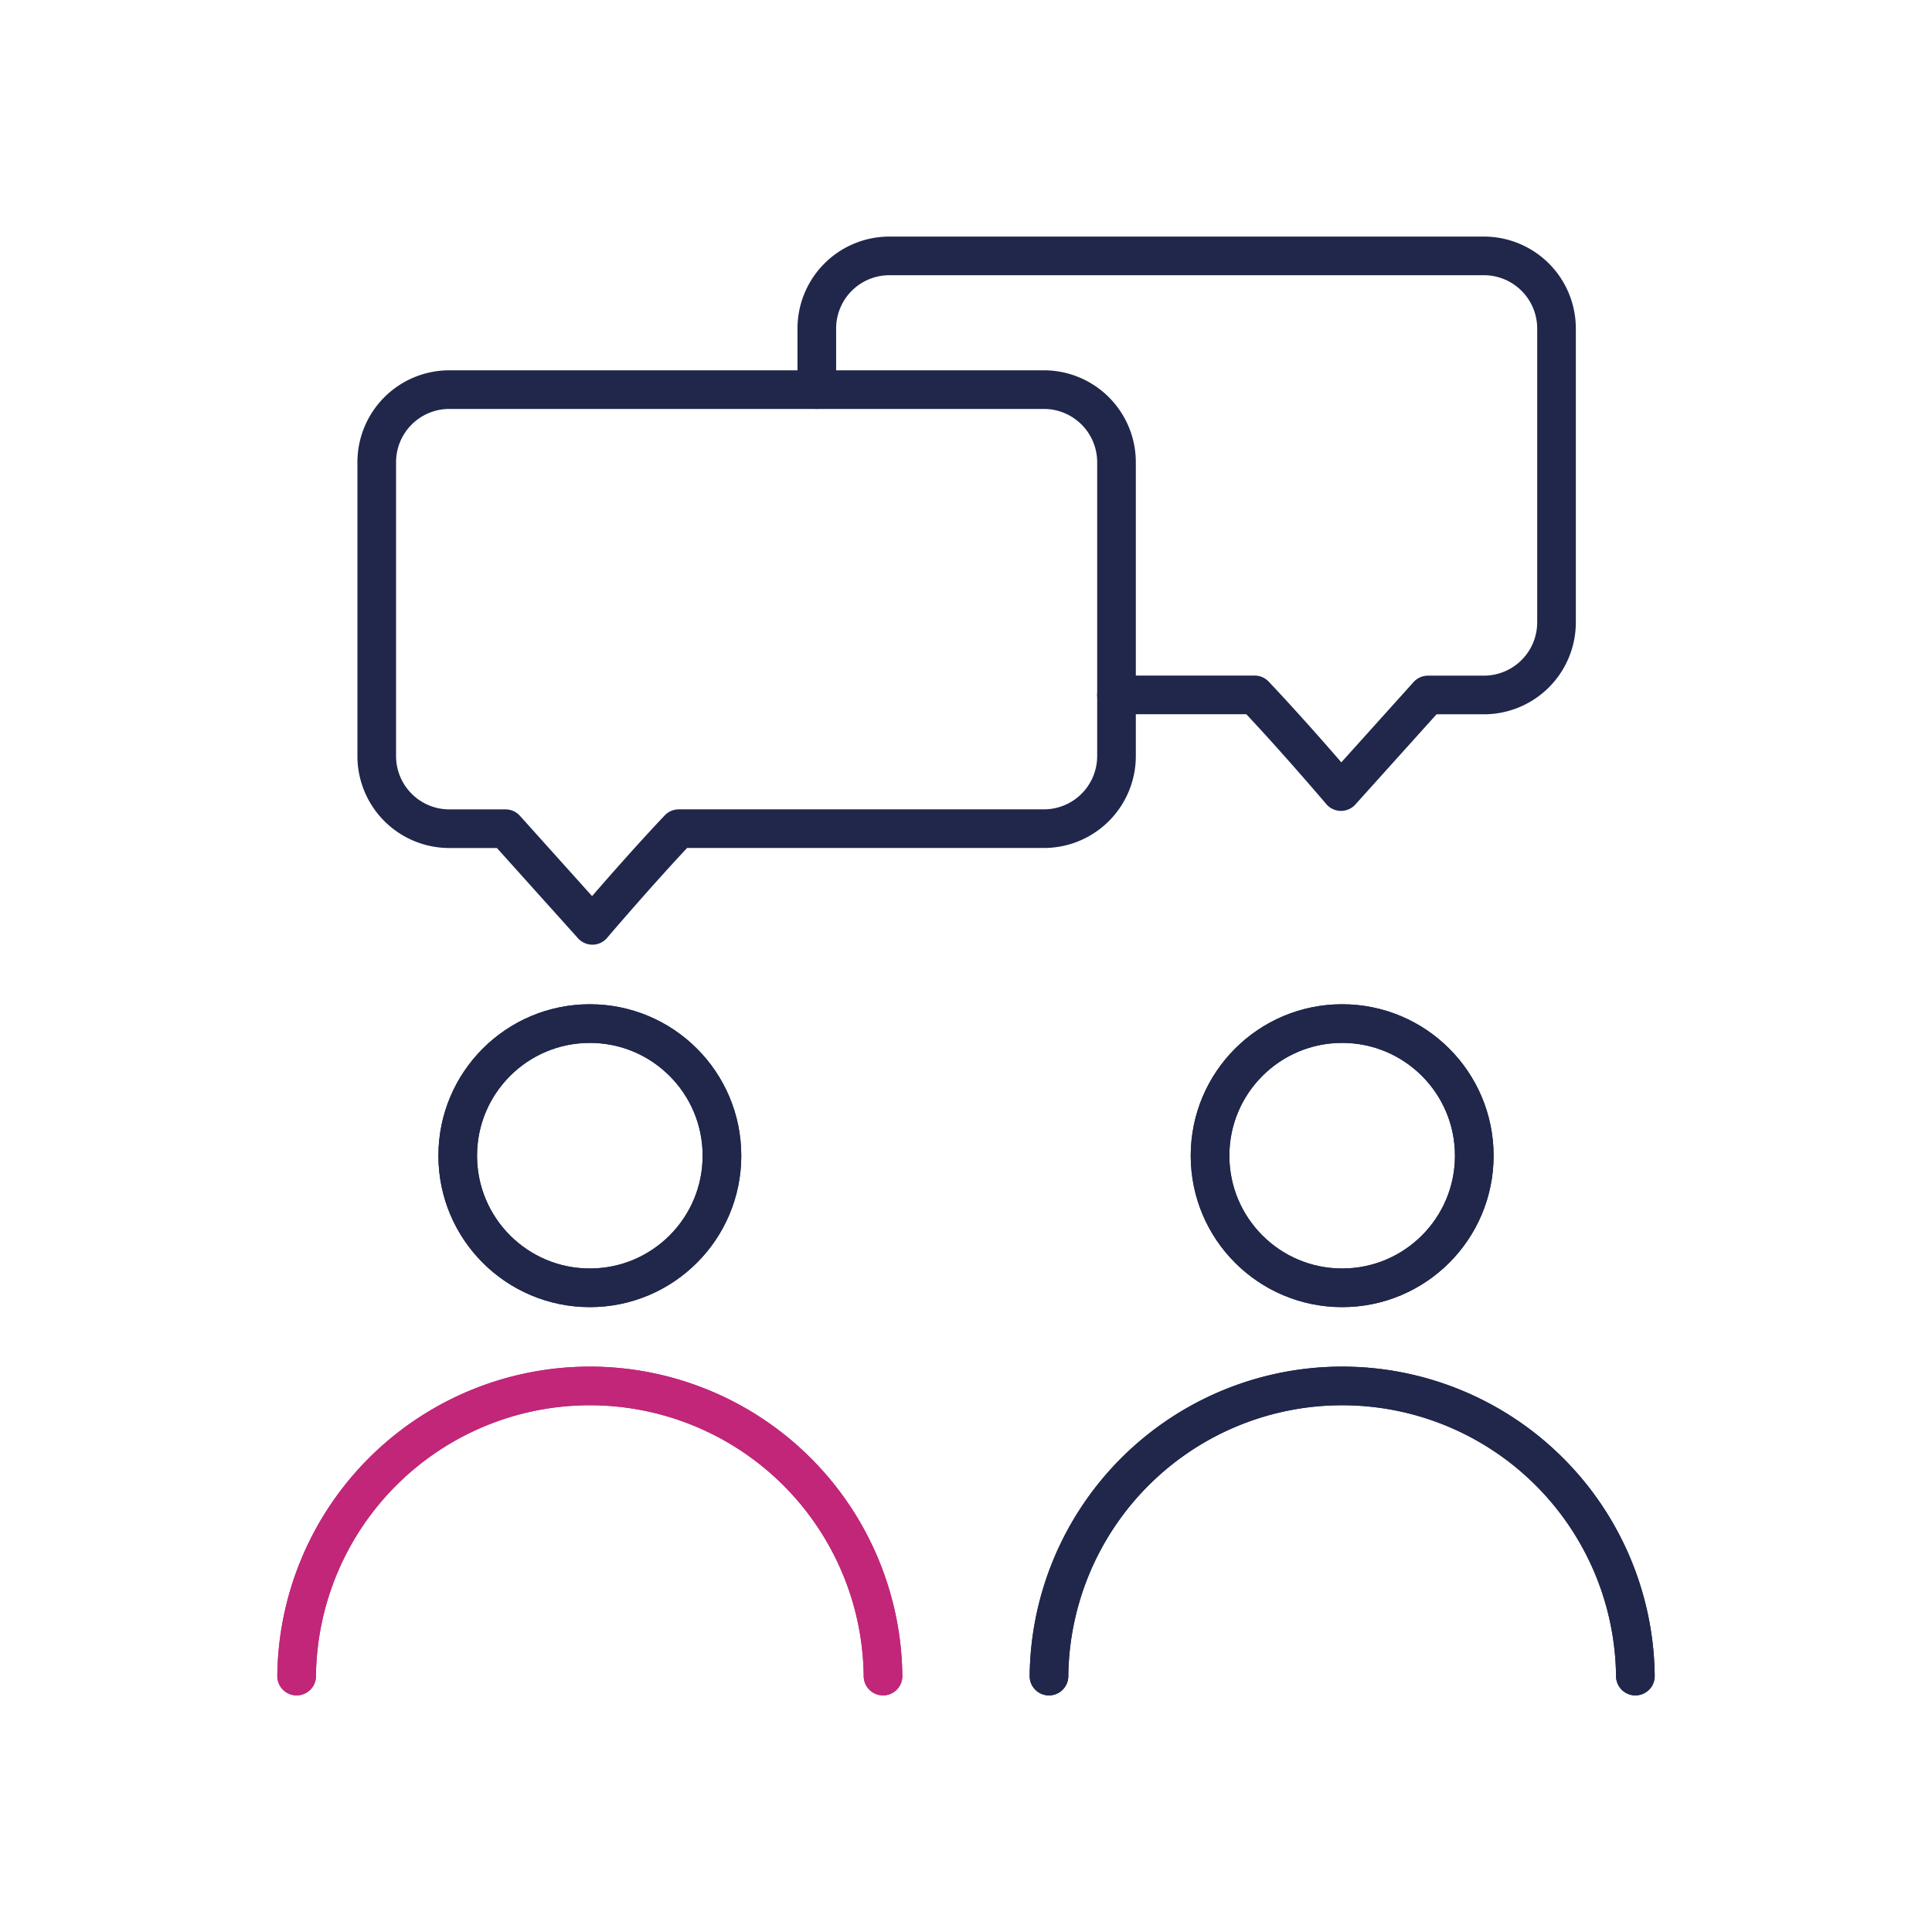
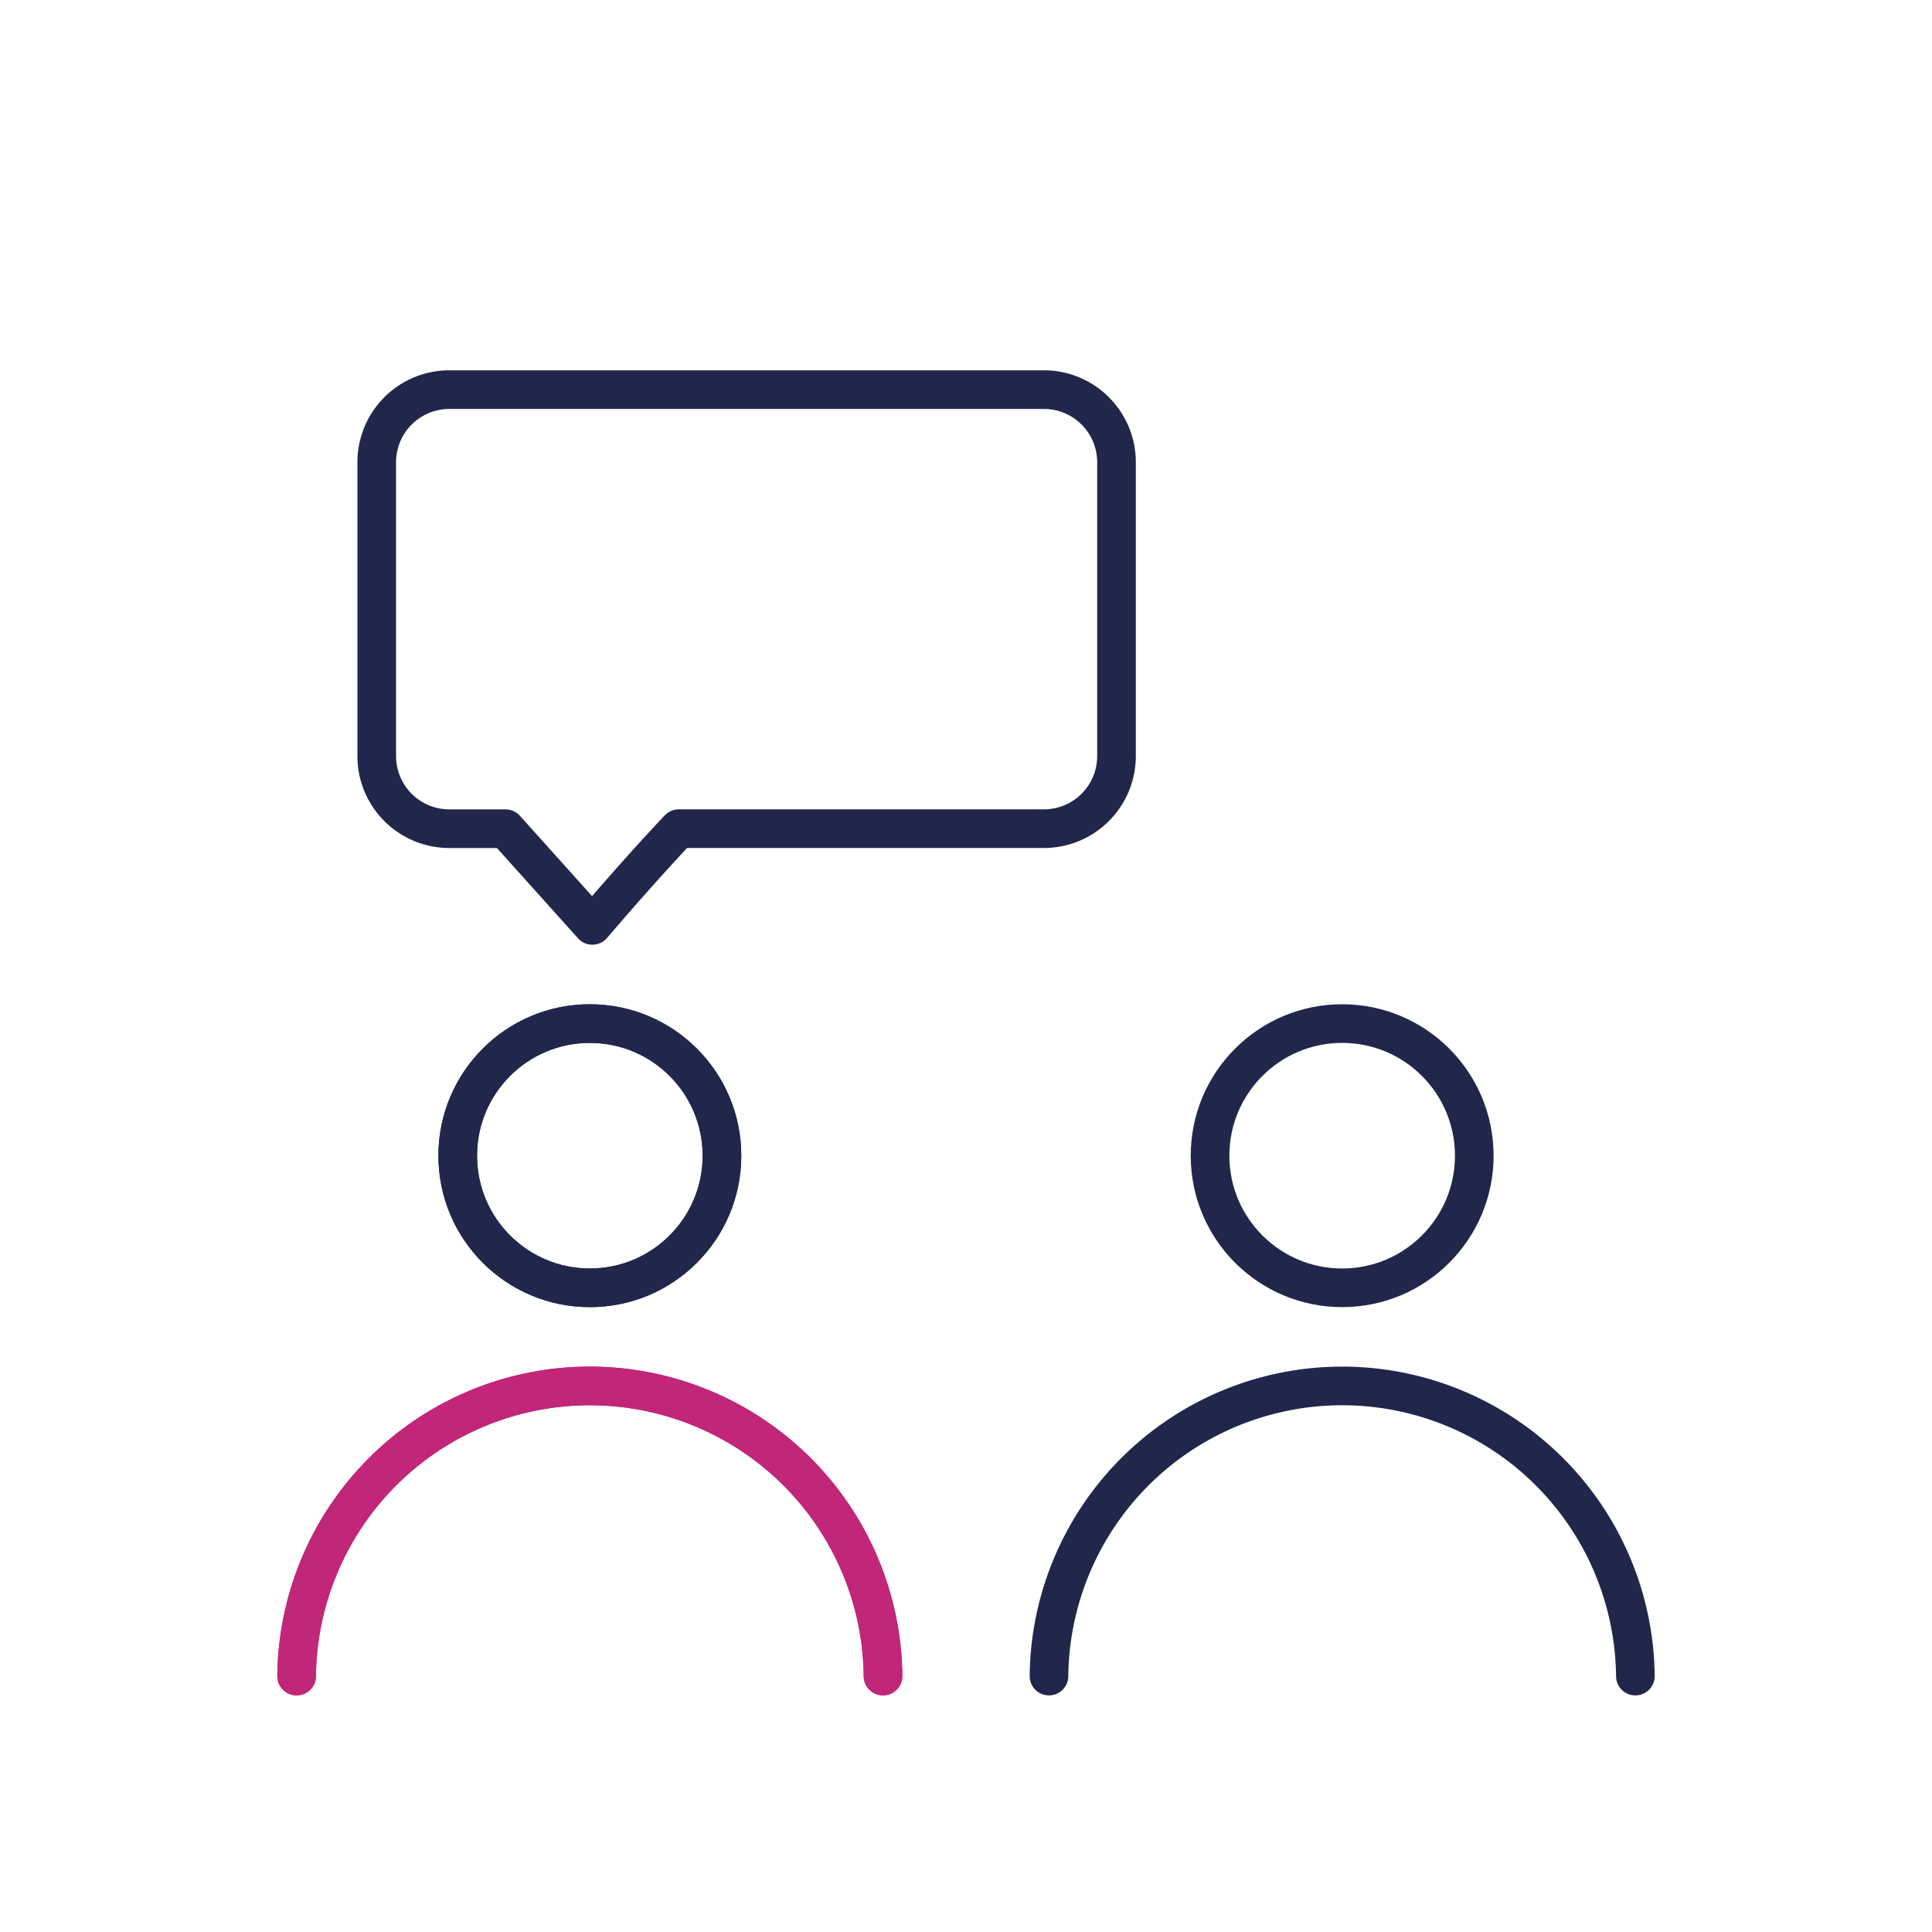
<svg xmlns="http://www.w3.org/2000/svg" id="PICTOS" viewBox="0 0 600 600">
  <defs>
    <style>.cls-1,.cls-2{fill:none;stroke-linecap:round;stroke-linejoin:round;stroke-width:12px;}.cls-1{stroke:#c12679;}.cls-2{stroke:#20274b;}</style>
  </defs>
  <path class="cls-1" d="M92.12,520.52a91.06,91.06,0,0,1,182.11,0" />
  <circle class="cls-2" cx="183.18" cy="358.91" r="41.03" />
  <path class="cls-1" d="M92.12,520.52a91.06,91.06,0,0,1,182.11,0" />
  <circle class="cls-2" cx="183.18" cy="358.91" r="41.03" />
  <path class="cls-2" d="M325.77,520.52a91.06,91.06,0,0,1,182.11,0" />
  <circle class="cls-2" cx="416.82" cy="358.91" r="41.03" />
-   <path class="cls-2" d="M325.77,520.52a91.06,91.06,0,0,1,182.11,0" />
-   <circle class="cls-2" cx="416.82" cy="358.91" r="41.03" />
-   <path class="cls-2" d="M253.67,121V102a22.55,22.55,0,0,1,22.52-22.53H460.86A22.56,22.56,0,0,1,483.39,102V193.3a22.56,22.56,0,0,1-22.53,22.53h-17.4l-27,30c-4.92-5.76-15.65-18.16-25.72-28.86l-1.1-1.17H346.74" />
  <path class="cls-2" d="M157,257.36H139.54A22.55,22.55,0,0,1,117,234.83V143.54A22.55,22.55,0,0,1,139.54,121H324.21a22.56,22.56,0,0,1,22.53,22.53v91.29a22.55,22.55,0,0,1-22.53,22.53H210.8l-1.11,1.17c-10.06,10.7-20.79,23.1-25.72,28.86Z" />
</svg>